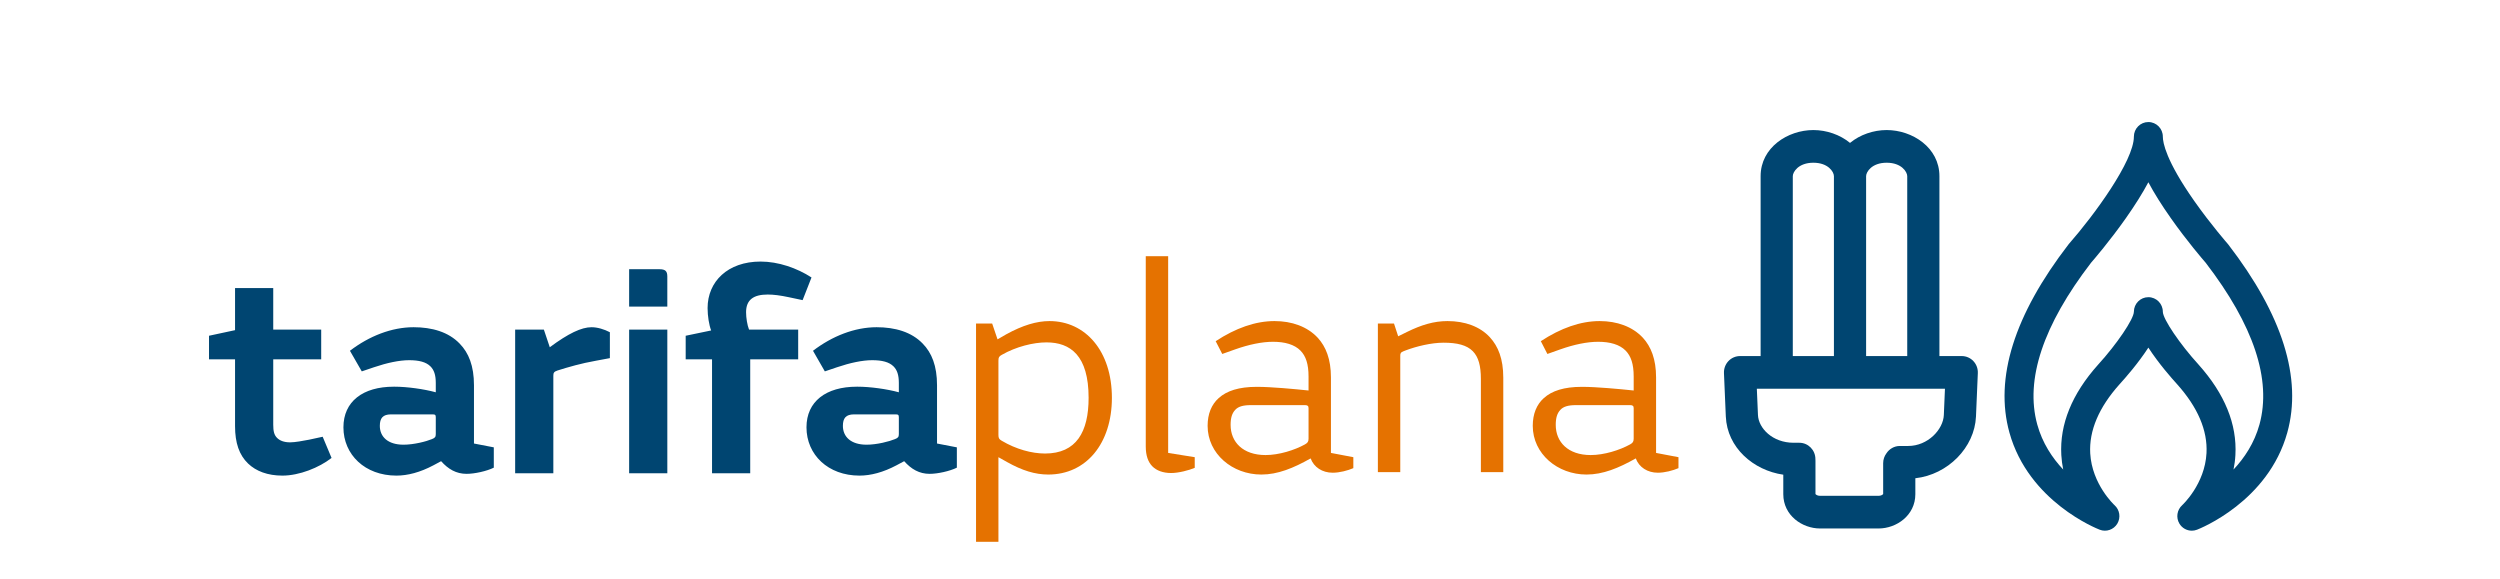
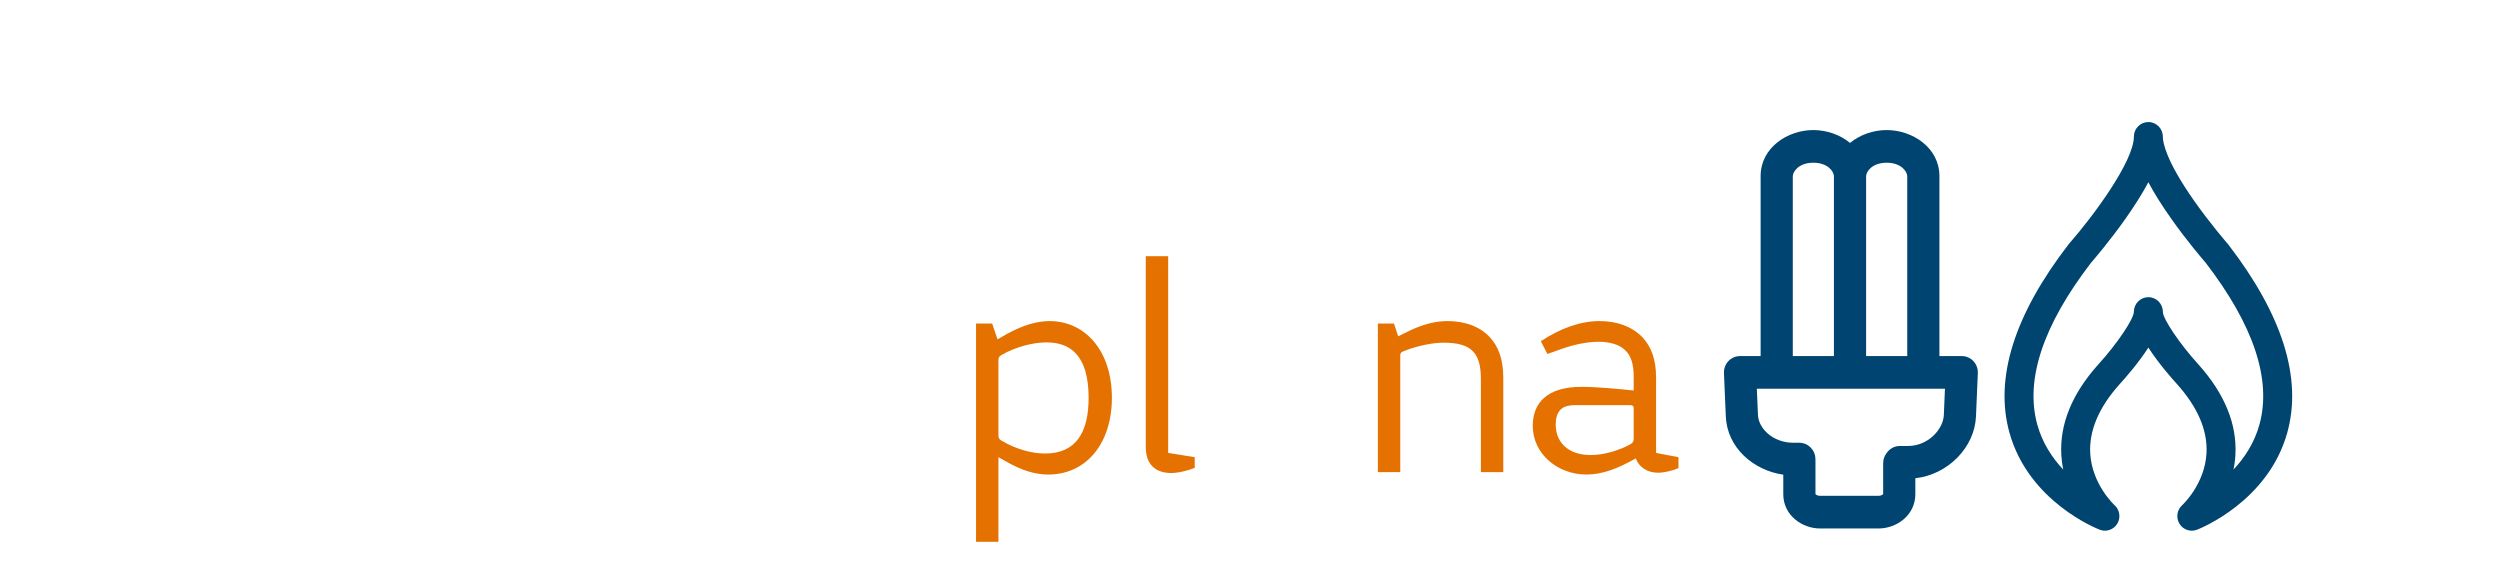
<svg xmlns="http://www.w3.org/2000/svg" width="311" height="72" viewBox="0 0 311 72" fill="none">
  <path d="M125.282 57.48L124.205 56.874V67.404H121.419V40.245H123.425L124.093 42.215L125.208 41.571C127.214 40.472 128.959 39.942 130.557 39.942C135.014 39.942 138.32 43.654 138.32 49.488C138.32 55.169 135.126 59.033 130.408 59.033C128.774 59.033 127.176 58.541 125.282 57.48ZM130 56.419C133.9 56.419 135.423 53.73 135.423 49.488C135.423 44.222 133.157 42.593 130.185 42.593C128.551 42.593 126.396 43.124 124.613 44.147C124.279 44.336 124.205 44.45 124.205 44.866V54.109C124.205 54.488 124.279 54.639 124.613 54.829C126.396 55.889 128.365 56.419 130 56.419Z" fill="#E57200" />
  <path d="M148.625 56.874V58.2C147.919 58.503 146.619 58.844 145.69 58.844C144.687 58.844 143.87 58.541 143.35 58.01C142.83 57.48 142.533 56.685 142.533 55.548V31.874H145.319V56.344L148.625 56.874Z" fill="#E57200" />
-   <path d="M165.792 58.806C164.492 58.806 163.451 58.124 163.043 57.026C160.888 58.238 158.957 59.033 156.914 59.033C153.311 59.033 150.227 56.457 150.227 52.972C150.227 51.495 150.71 50.321 151.602 49.526C152.605 48.616 154.128 48.124 156.319 48.124H156.431C158.102 48.124 161 48.389 162.783 48.578V46.836C162.783 45.283 162.449 44.298 161.78 43.616C161.037 42.859 159.848 42.518 158.362 42.518C156.988 42.518 155.354 42.859 153.645 43.465L152.048 44.033L151.23 42.442C153.719 40.813 156.171 39.942 158.548 39.942C160.703 39.942 162.634 40.624 163.934 42.025C164.937 43.124 165.569 44.677 165.569 46.95V56.344L168.355 56.874V58.238C167.649 58.541 166.646 58.806 165.792 58.806ZM162.783 54.563V50.776C162.783 50.51 162.671 50.397 162.337 50.397H155.614C154.611 50.397 154.016 50.586 153.645 51.003C153.273 51.419 153.088 51.95 153.088 52.859C153.088 54.98 154.611 56.609 157.434 56.609C159.105 56.609 161.037 56.003 162.337 55.283C162.671 55.094 162.783 54.942 162.783 54.563Z" fill="#E57200" />
  <path d="M171.407 40.245H173.412L173.933 41.836L175.084 41.268C176.793 40.434 178.353 39.942 180.062 39.942C182.253 39.942 184.111 40.624 185.336 41.95C186.377 43.086 187.008 44.639 187.008 46.987V58.73H184.222V47.139C184.222 45.51 183.925 44.412 183.219 43.692C182.476 42.934 181.288 42.631 179.579 42.631C178.056 42.631 176.198 43.086 174.898 43.578L174.601 43.692C174.23 43.844 174.193 43.957 174.193 44.298V58.73H171.407V40.245Z" fill="#E57200" />
  <path d="M206.239 58.806C204.939 58.806 203.899 58.124 203.49 57.026C201.336 58.238 199.404 59.033 197.361 59.033C193.758 59.033 190.675 56.457 190.675 52.972C190.675 51.495 191.158 50.321 192.049 49.526C193.052 48.616 194.575 48.124 196.767 48.124H196.878C198.55 48.124 201.447 48.389 203.23 48.578V46.836C203.23 45.283 202.896 44.298 202.227 43.616C201.484 42.859 200.296 42.518 198.81 42.518C197.435 42.518 195.801 42.859 194.092 43.465L192.495 44.033L191.678 42.442C194.167 40.813 196.618 39.942 198.996 39.942C201.15 39.942 203.082 40.624 204.382 42.025C205.385 43.124 206.016 44.677 206.016 46.95V56.344L208.802 56.874V58.238C208.096 58.541 207.093 58.806 206.239 58.806ZM203.23 54.563V50.776C203.23 50.51 203.119 50.397 202.784 50.397H196.061C195.058 50.397 194.464 50.586 194.092 51.003C193.721 51.419 193.535 51.95 193.535 52.859C193.535 54.98 195.058 56.609 197.881 56.609C199.553 56.609 201.484 56.003 202.784 55.283C203.119 55.094 203.23 54.942 203.23 54.563Z" fill="#E57200" />
-   <path fill-rule="evenodd" clip-rule="evenodd" d="M78.264 58.873H83.015V40.999H78.264V58.873ZM82.02 33.49H78.264V38.142H83.014V34.406C83.014 33.746 82.794 33.49 82.02 33.49ZM111.816 54.002C111.816 54.368 111.705 54.477 111.337 54.625C110.637 54.918 109.091 55.32 107.802 55.32C105.85 55.32 104.856 54.331 104.856 52.976C104.856 52.023 105.224 51.548 106.255 51.548H111.411C111.742 51.548 111.816 51.621 111.816 51.914V54.002ZM116.566 55.174V47.921C116.566 45.504 115.903 43.893 114.799 42.757C113.4 41.292 111.337 40.706 109.054 40.706C106.329 40.706 103.53 41.805 101.137 43.636L102.609 46.2L104.119 45.688C105.74 45.138 107.286 44.808 108.501 44.808C109.717 44.808 110.6 45.028 111.153 45.577C111.595 46.017 111.816 46.639 111.816 47.628V48.8C110.343 48.398 108.244 48.105 106.697 48.105H106.587C102.757 48.105 100.326 49.936 100.326 53.159C100.326 56.566 103.014 59.166 106.918 59.166C108.317 59.166 109.864 58.763 111.521 57.884L112.479 57.371C113.362 58.36 114.357 58.946 115.646 58.946C116.64 58.946 118.149 58.617 119.033 58.177V55.65L116.566 55.174ZM95.501 36.64C96.237 36.64 97.083 36.75 98.115 36.97L99.846 37.336L100.951 34.516C99.146 33.344 96.826 32.538 94.616 32.538C90.529 32.538 88.024 35.028 88.024 38.325C88.024 39.314 88.209 40.449 88.466 41.109L85.299 41.768V44.698H88.577V58.873H93.327V44.698H99.294V40.999H93.18C92.959 40.449 92.812 39.534 92.812 38.838C92.812 37.299 93.733 36.64 95.501 36.64ZM68.393 43.197L67.656 40.999H64.085V58.873H68.835V46.749C68.835 46.383 68.909 46.237 69.35 46.09C70.75 45.65 72.26 45.211 74.101 44.881L75.869 44.551V41.329C75.169 40.962 74.322 40.706 73.585 40.706C72.334 40.706 70.713 41.474 68.393 43.197ZM38.447 54.698C37.674 54.844 36.716 55.028 36.09 55.028C35.317 55.028 34.801 54.808 34.47 54.477C34.101 54.112 33.991 53.636 33.991 52.83V44.698H39.957V40.999H33.991V35.835H29.24V41.072L26 41.768V44.698H29.24V53.013C29.24 55.1 29.756 56.602 30.861 57.664C31.855 58.617 33.291 59.166 35.133 59.166C37.232 59.166 39.699 58.177 41.246 56.968L40.141 54.331L38.447 54.698ZM54.211 54.002C54.211 54.368 54.101 54.477 53.733 54.625C53.033 54.918 51.486 55.32 50.197 55.32C48.246 55.32 47.251 54.331 47.251 52.976C47.251 52.023 47.62 51.548 48.65 51.548H53.806C54.138 51.548 54.211 51.621 54.211 51.914V54.002ZM58.962 47.921C58.962 45.504 58.298 43.893 57.194 42.757C55.795 41.292 53.733 40.706 51.45 40.706C48.724 40.706 45.925 41.805 43.532 43.636L45.005 46.2L46.514 45.688C48.135 45.138 49.682 44.808 50.897 44.808C52.112 44.808 52.996 45.028 53.548 45.577C53.99 46.017 54.211 46.639 54.211 47.628V48.8C52.738 48.398 50.639 48.105 49.093 48.105H48.982C45.152 48.105 42.722 49.936 42.722 53.159C42.722 56.566 45.41 59.166 49.314 59.166C50.713 59.166 52.26 58.763 53.917 57.884L54.874 57.371C55.758 58.36 56.752 58.946 58.041 58.946C59.035 58.946 60.545 58.617 61.429 58.177V55.65L58.962 55.174V47.921Z" fill="#004571" />
  <path fill-rule="evenodd" clip-rule="evenodd" d="M260.131 32.68C260.448 32.316 262.445 30.003 264.469 27.126C265.615 25.496 266.542 24.015 267.256 22.672C267.969 24.015 268.897 25.496 270.044 27.126C272.067 30.003 274.064 32.316 274.382 32.68C280.359 40.46 282.61 47.231 281.078 52.809C280.443 55.115 279.207 56.969 277.849 58.412C277.966 57.84 278.05 57.239 278.084 56.61C278.301 52.782 276.761 48.997 273.492 45.346C271.181 42.815 269.067 39.687 269.057 38.784C269.057 37.782 268.251 36.969 267.256 36.969C266.261 36.969 265.455 37.782 265.455 38.784C265.445 39.687 263.332 42.815 261.007 45.36C257.751 48.997 256.211 52.782 256.428 56.61C256.463 57.239 256.546 57.84 256.664 58.412C255.305 56.969 254.07 55.115 253.435 52.809C251.902 47.231 254.155 40.46 260.131 32.68ZM261.208 65.898C262.021 66.212 262.943 65.893 263.394 65.141C263.845 64.39 263.696 63.421 263.043 62.84C263.015 62.815 260.243 60.251 260.024 56.403C259.865 53.579 261.094 50.682 263.669 47.806C264.377 47.033 265.98 45.208 267.256 43.242C268.529 45.206 270.13 47.027 270.829 47.793C273.404 50.667 274.635 53.55 274.489 56.36C274.291 60.218 271.525 62.788 271.464 62.845C270.815 63.427 270.669 64.392 271.119 65.141C271.453 65.698 272.046 66.018 272.661 66.018C272.876 66.018 273.093 65.979 273.304 65.898C273.665 65.759 282.155 62.401 284.538 53.819C286.417 47.058 283.946 39.181 277.194 30.409C277.17 30.378 277.145 30.348 277.119 30.319C277.098 30.295 275.013 27.915 272.965 25C269.438 19.981 269.057 17.732 269.057 16.998C269.057 15.995 268.251 15.182 267.256 15.182C266.261 15.182 265.455 15.995 265.455 16.998C265.455 20.019 260.509 26.772 257.392 30.319C257.367 30.348 257.342 30.378 257.319 30.409C250.566 39.181 248.096 47.058 249.974 53.819C252.359 62.401 260.848 65.759 261.208 65.898Z" fill="#004470" />
  <path fill-rule="evenodd" clip-rule="evenodd" d="M241.264 21.913V44.294H244.042C244.588 44.294 245.111 44.52 245.488 44.92C245.866 45.321 246.066 45.86 246.042 46.414L245.813 51.806C245.647 55.682 242.293 59.051 238.269 59.494V61.477C238.269 64.12 235.915 65.743 233.693 65.743H226.417C224.198 65.743 221.841 64.126 221.841 61.477V59.051C218.124 58.515 214.856 55.695 214.691 51.806L214.461 46.414C214.437 45.86 214.637 45.321 215.015 44.92C215.393 44.52 215.915 44.294 216.461 44.294H219.021V21.913C219.021 18.346 222.399 16.179 225.582 16.179C227.211 16.179 228.89 16.746 230.142 17.777C231.394 16.746 233.074 16.179 234.702 16.179C237.885 16.179 241.264 18.346 241.264 21.913ZM223.024 21.913C223.024 21.391 223.729 20.243 225.582 20.243C227.436 20.243 228.14 21.391 228.14 21.913V44.294H223.024V21.913ZM237.26 21.913V44.294H232.144V21.913C232.144 21.391 232.849 20.243 234.702 20.243C236.556 20.243 237.26 21.391 237.26 21.913ZM225.837 57.143C225.842 57.203 225.845 57.263 225.845 57.324V61.456C225.852 61.468 225.867 61.487 225.897 61.513C225.985 61.589 226.162 61.679 226.417 61.679H233.693C233.946 61.679 234.124 61.589 234.213 61.512C234.243 61.486 234.258 61.466 234.265 61.455V57.623C234.265 57.16 234.418 56.734 234.674 56.392C235.032 55.842 235.647 55.479 236.345 55.479H237.373C239.83 55.479 241.736 53.427 241.813 51.631L241.952 48.358H218.551L218.691 51.631C218.76 53.258 220.488 55.079 223.124 55.079H223.835C224.941 55.079 225.837 55.989 225.837 57.111C225.837 57.122 225.837 57.133 225.837 57.143ZM225.839 61.445C225.839 61.445 225.839 61.445 225.839 61.445C225.839 61.445 225.84 61.447 225.842 61.452C225.841 61.449 225.84 61.446 225.839 61.445Z" fill="#004571" />
</svg>